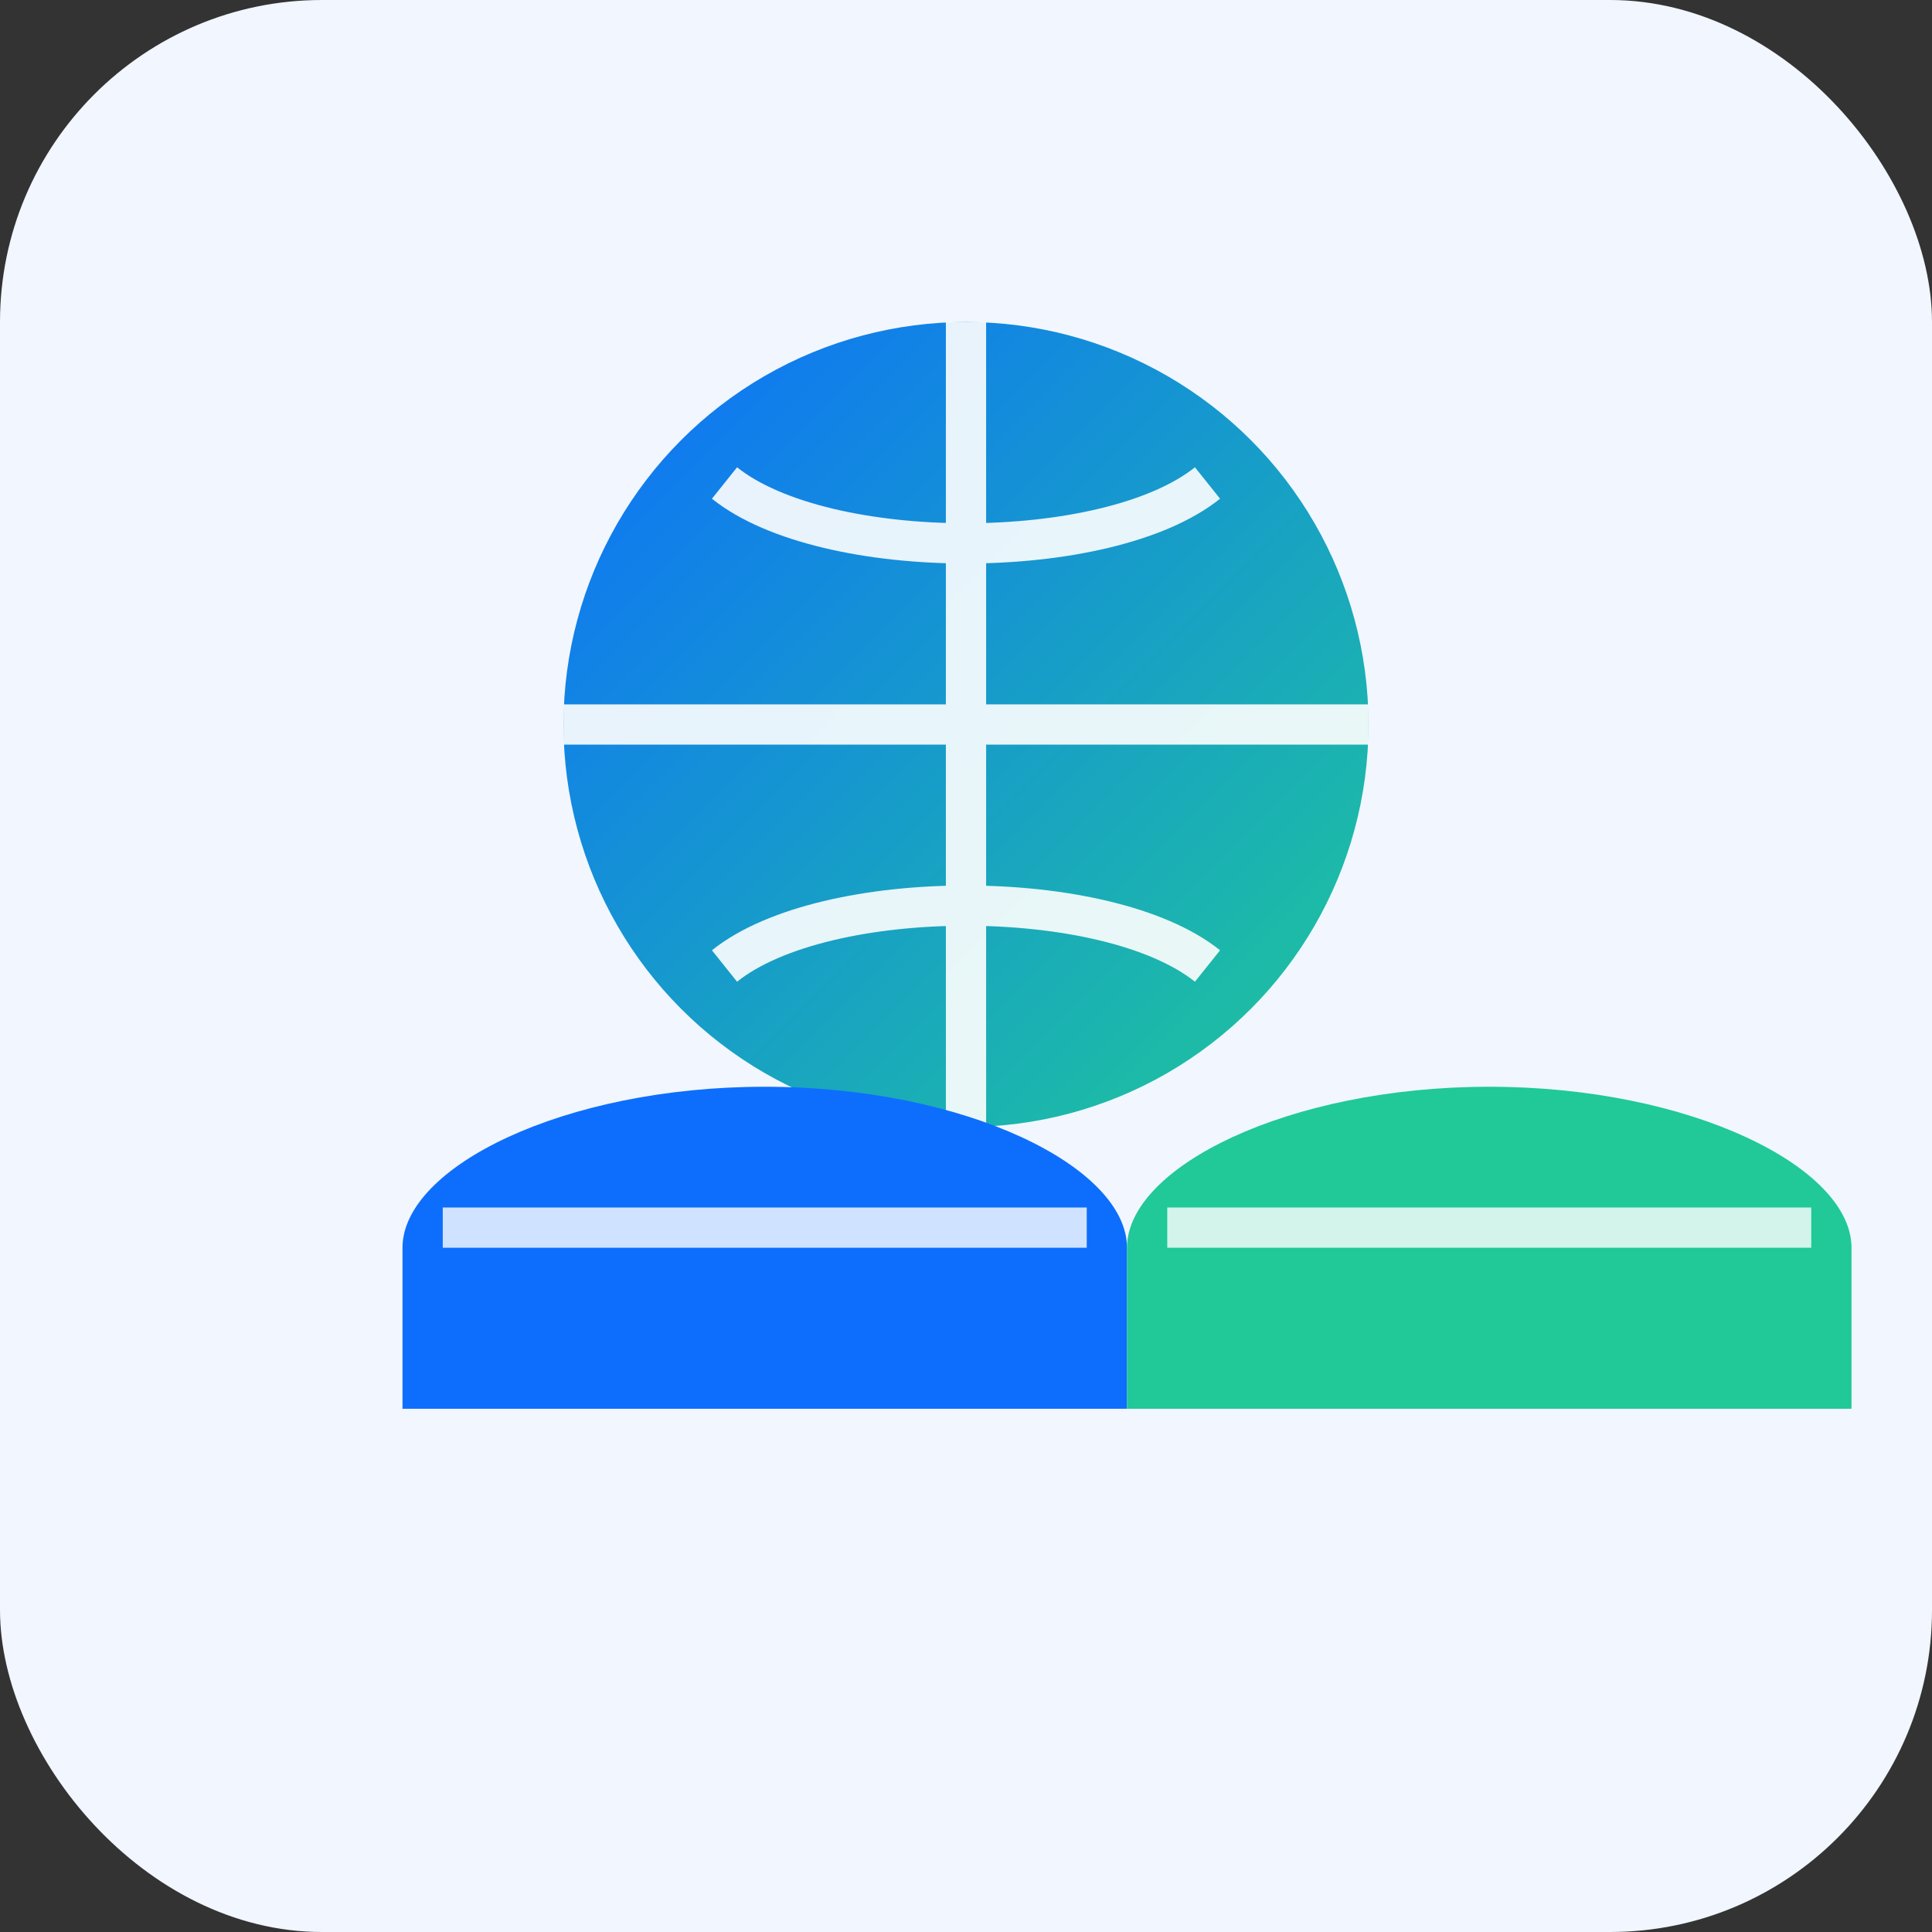
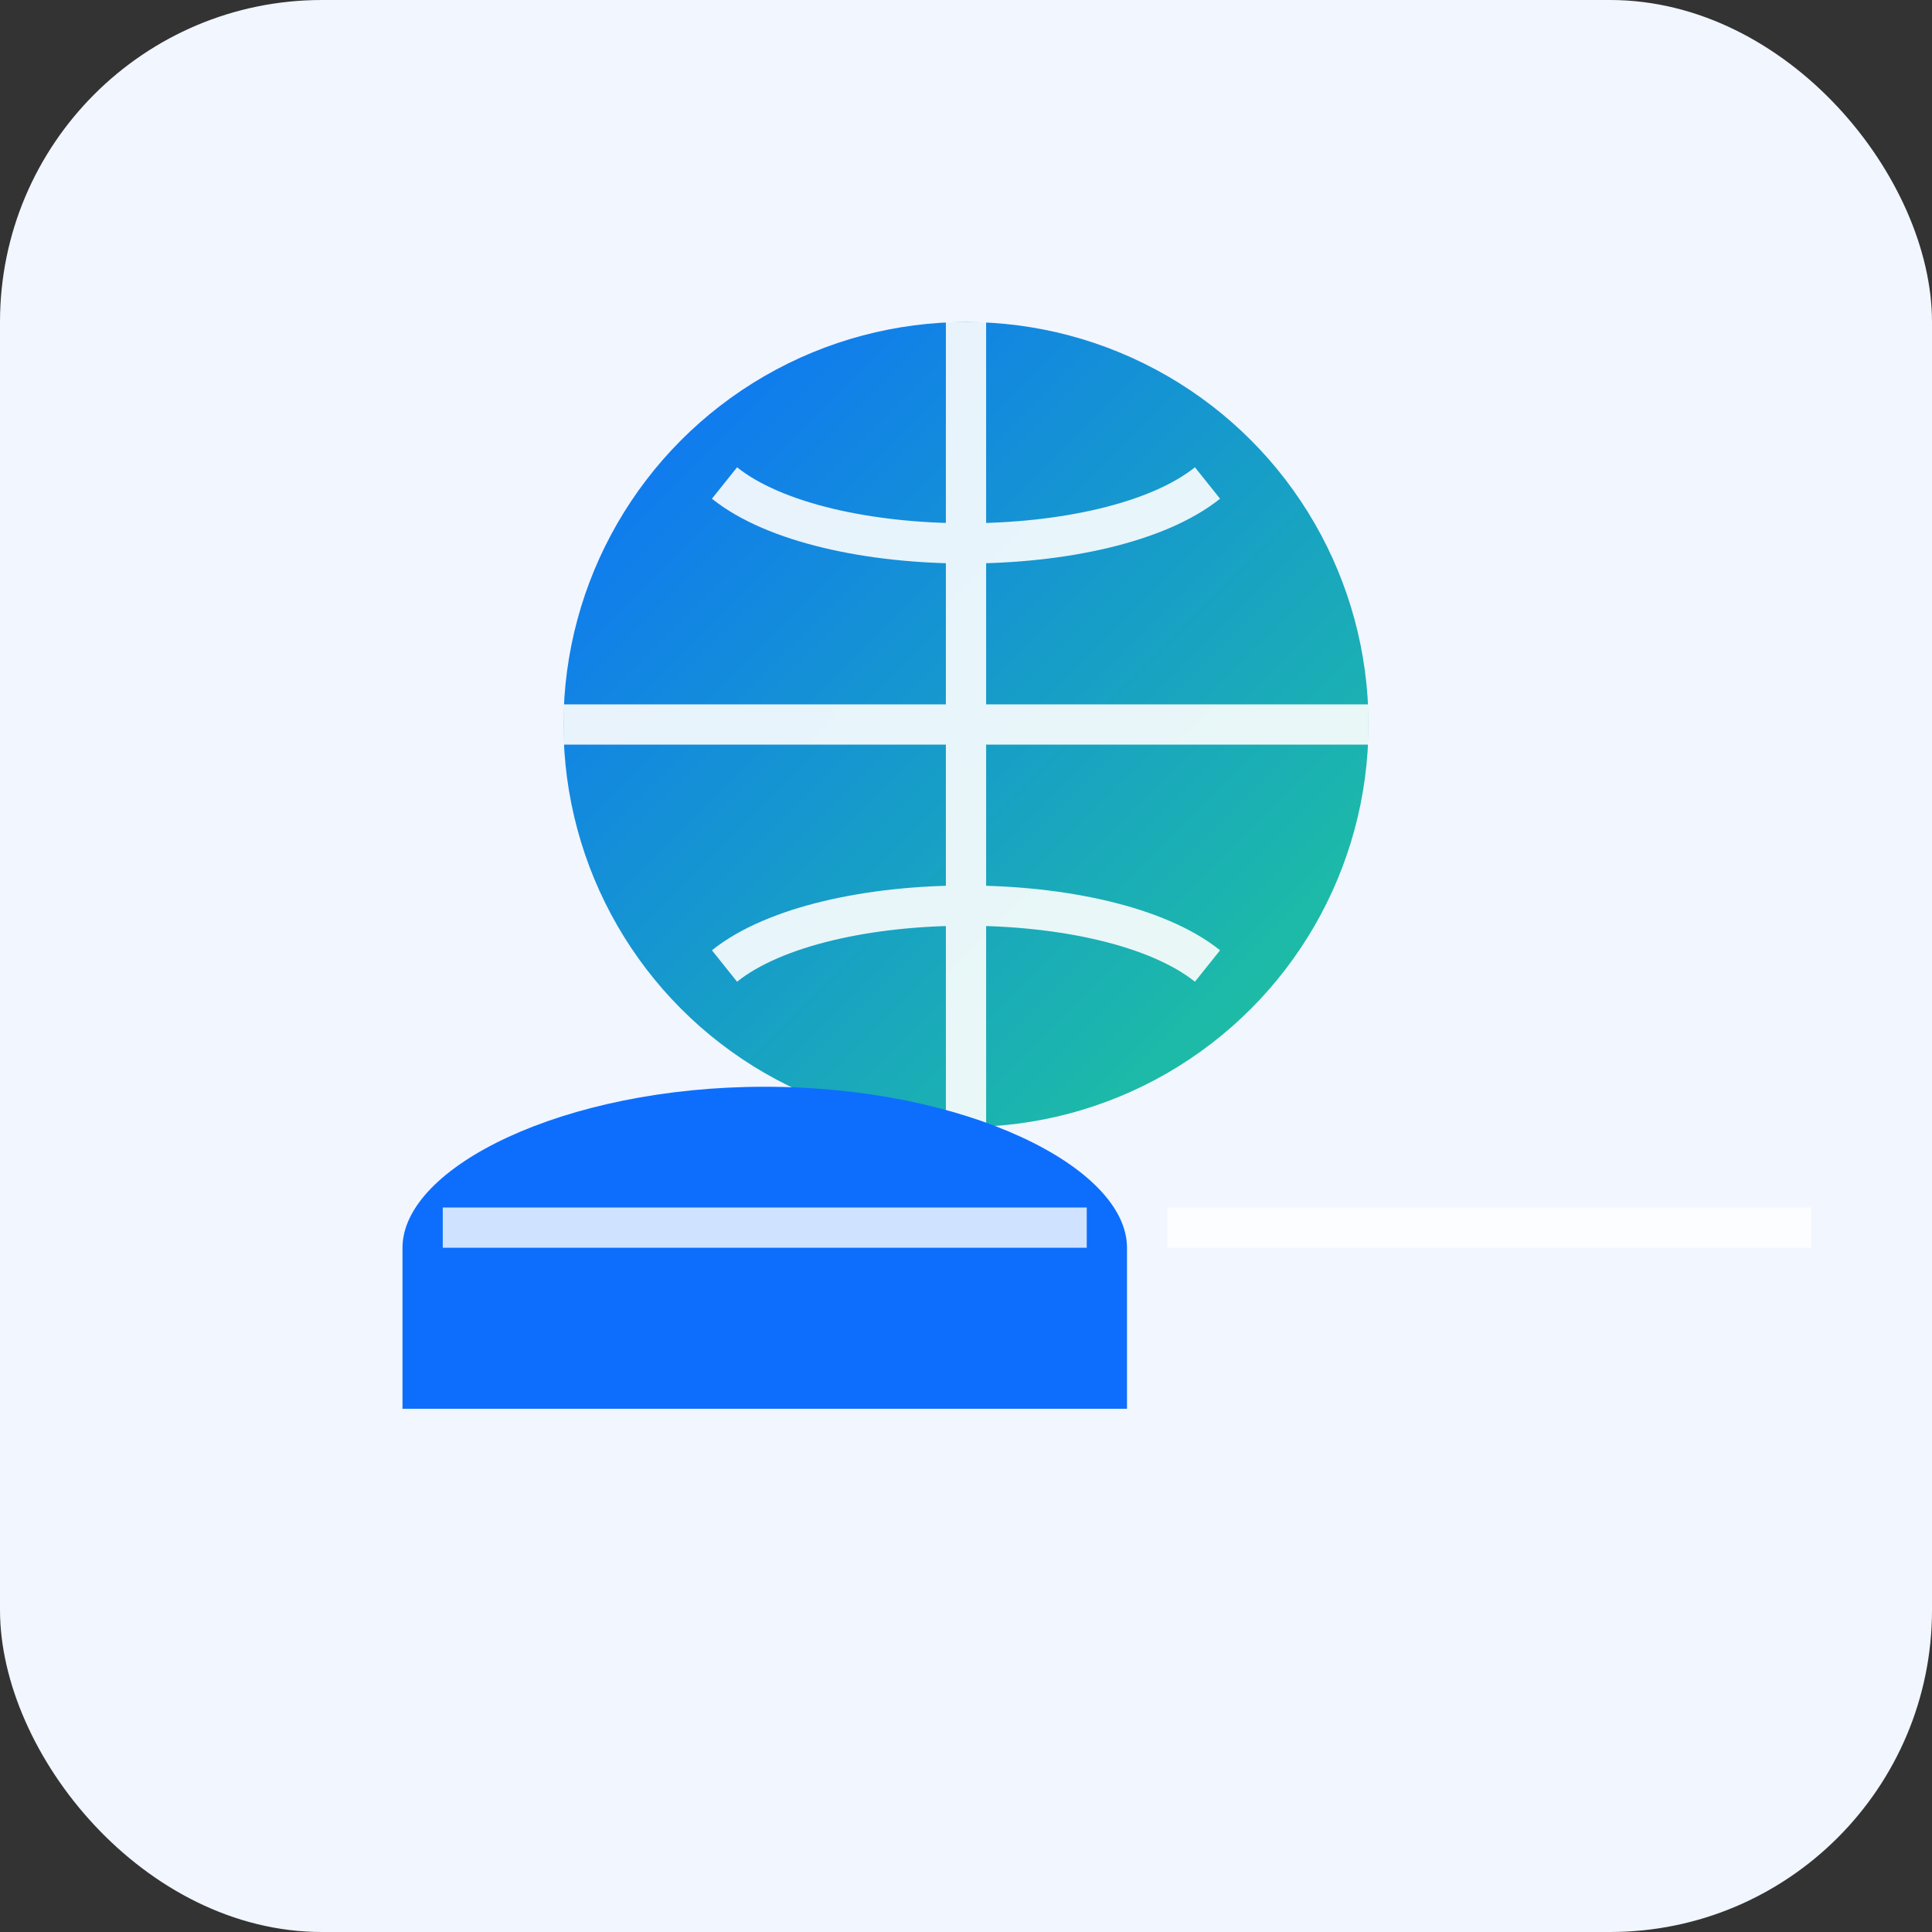
<svg xmlns="http://www.w3.org/2000/svg" width="96" height="96" viewBox="0 0 96 96" role="img" aria-label="IGCSE Icon - Globe and Book">
  <rect x="0" y="0" width="96" height="96" fill="#333333" stroke="none" />
  <defs>
    <linearGradient id="g1" x1="0" y1="0" x2="1" y2="1">
      <stop offset="0%" stop-color="#0d6efd" />
      <stop offset="100%" stop-color="#20c997" />
    </linearGradient>
  </defs>
  <rect rx="16" ry="16" width="96" height="96" fill="#f1f6ff" />
  <g transform="translate(12,10)">
    <circle cx="36" cy="26" r="20" fill="url(#g1)" />
    <path d="M16,26h40M36,6v40M24,14c5,4,19,4,24,0M24,38c5-4,19-4,24,0" stroke="white" stroke-width="2" fill="none" opacity=".9" />
    <g transform="translate(8,44)">
-       <path d="M0 8c0-4 8-8 18-8s18 4 18 8v8H0z" fill="#0d6efd" />
-       <path d="M36 8c0-4 8-8 18-8s18 4 18 8v8H36z" fill="#20c997" />
+       <path d="M0 8c0-4 8-8 18-8s18 4 18 8v8H0" fill="#0d6efd" />
      <rect x="2" y="6" width="32" height="2" fill="white" opacity=".8" />
      <rect x="38" y="6" width="32" height="2" fill="white" opacity=".8" />
    </g>
  </g>
</svg>